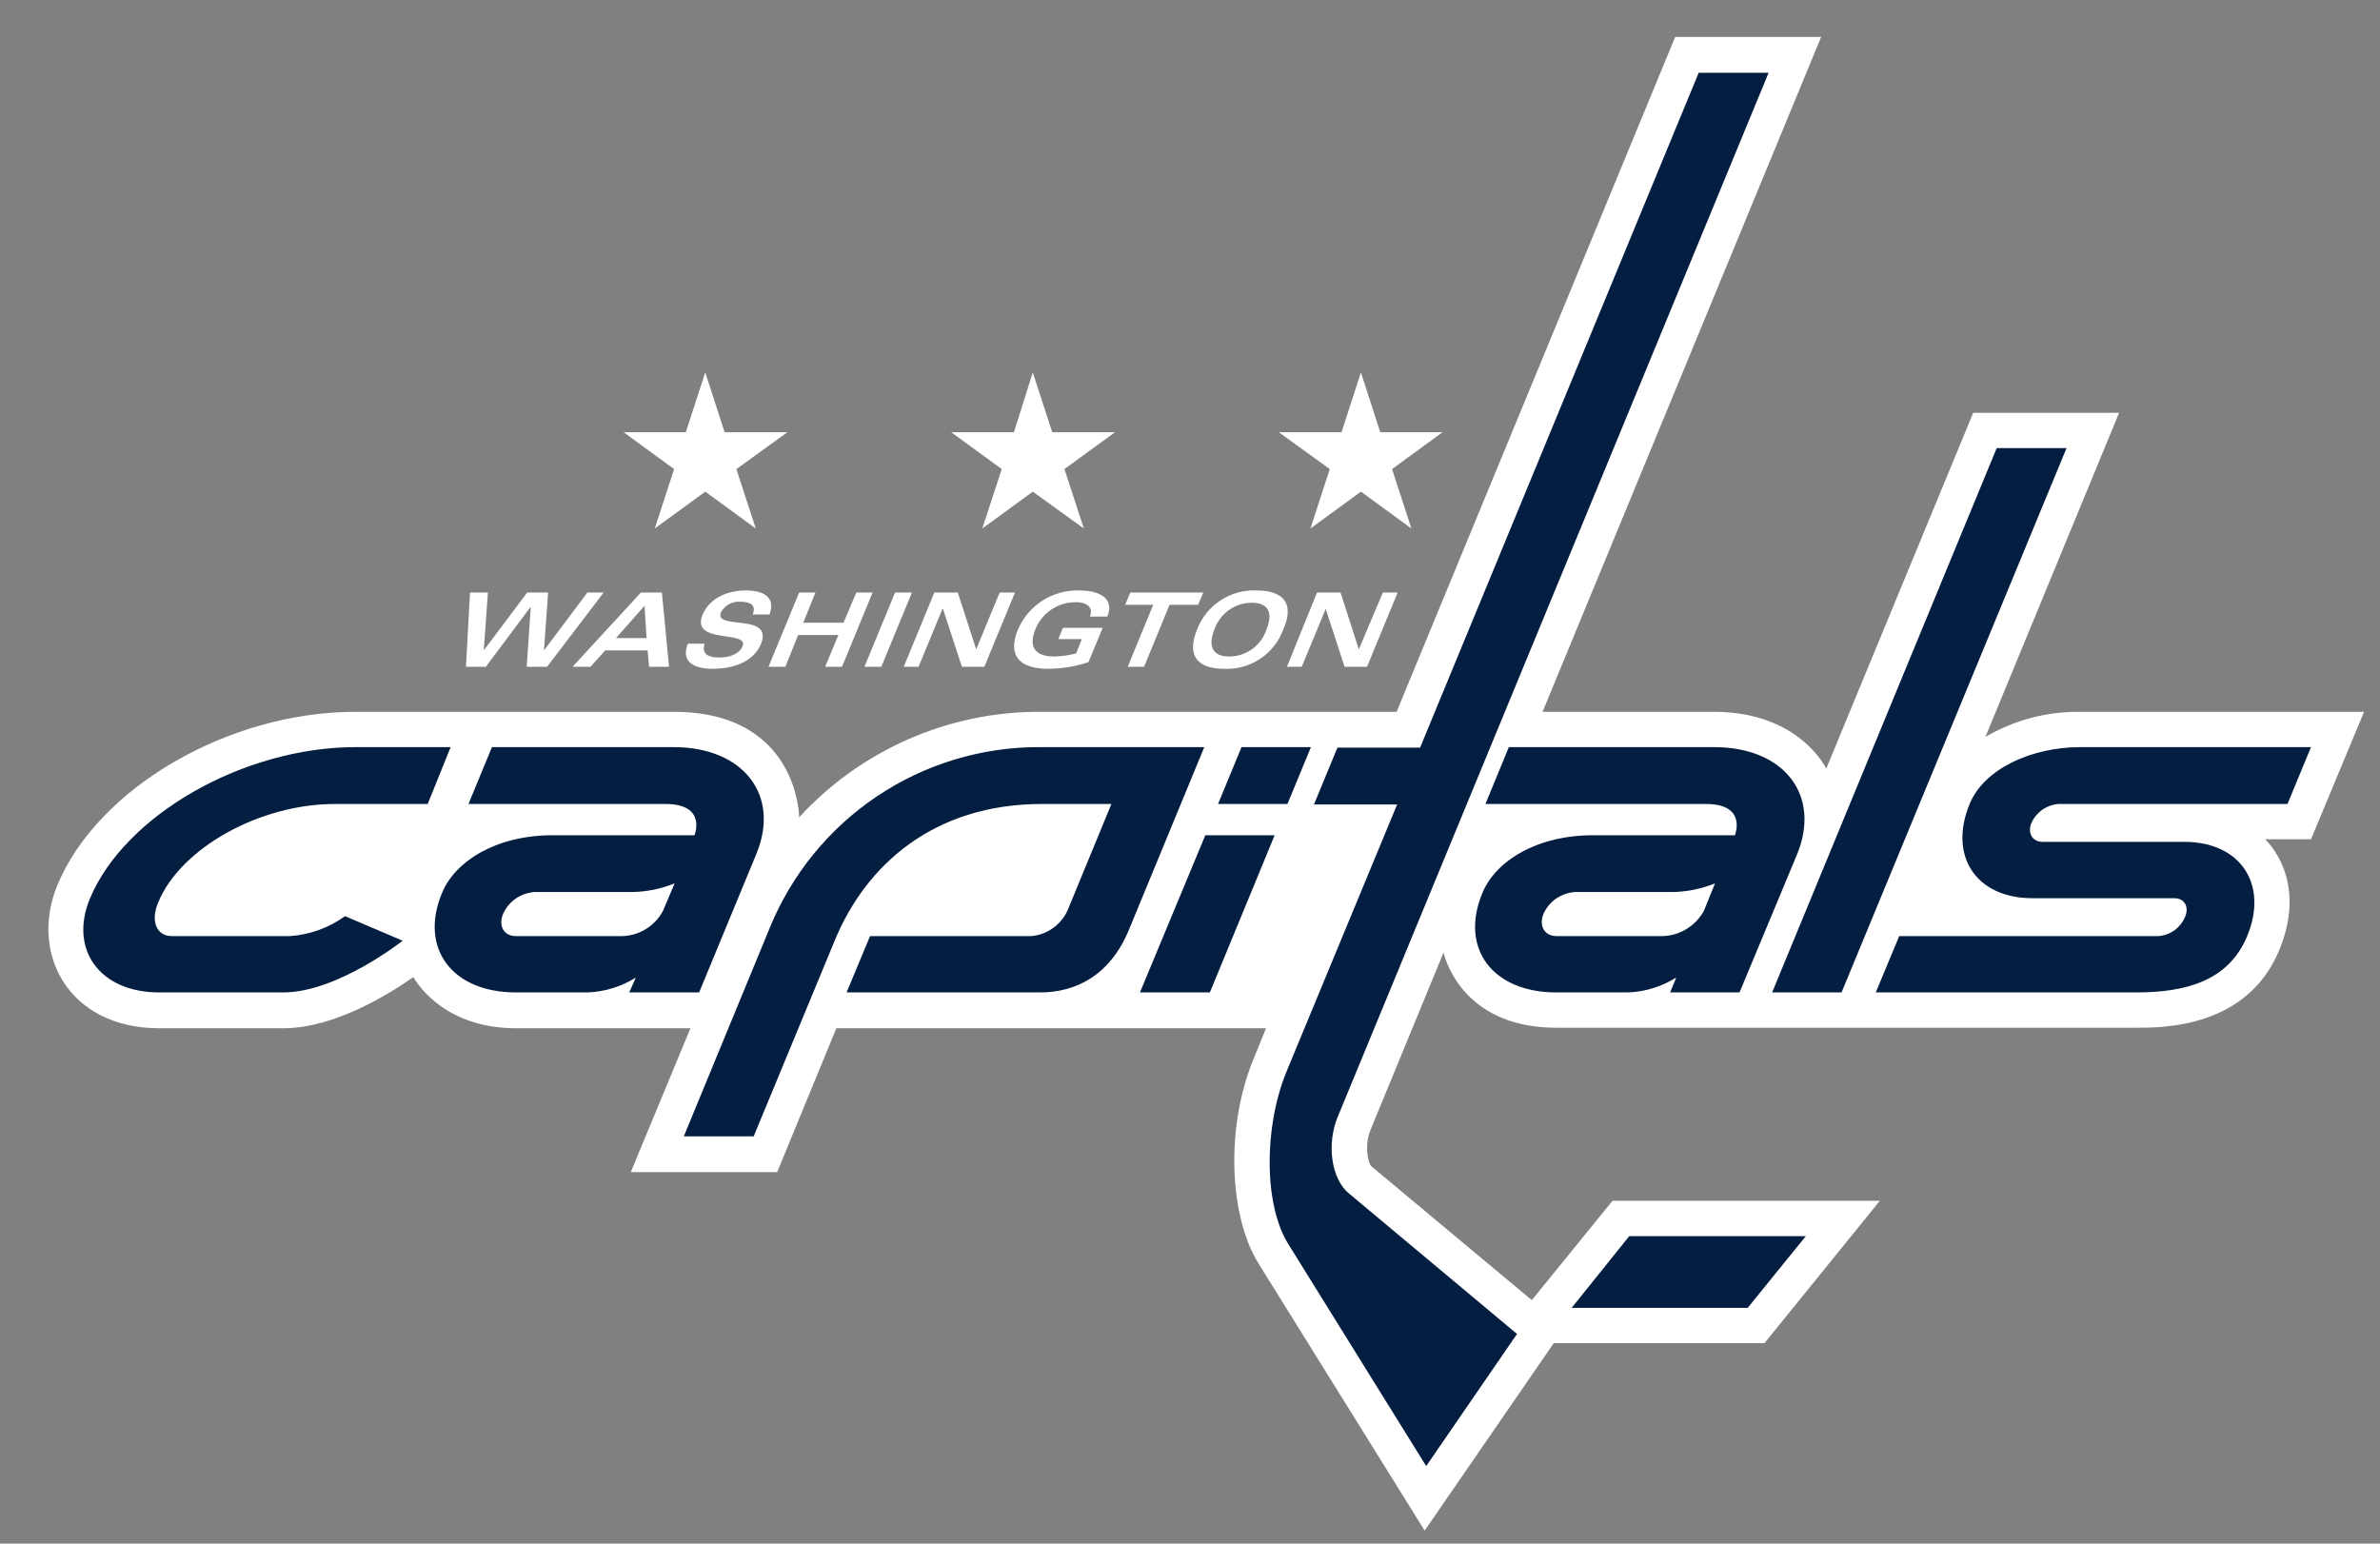
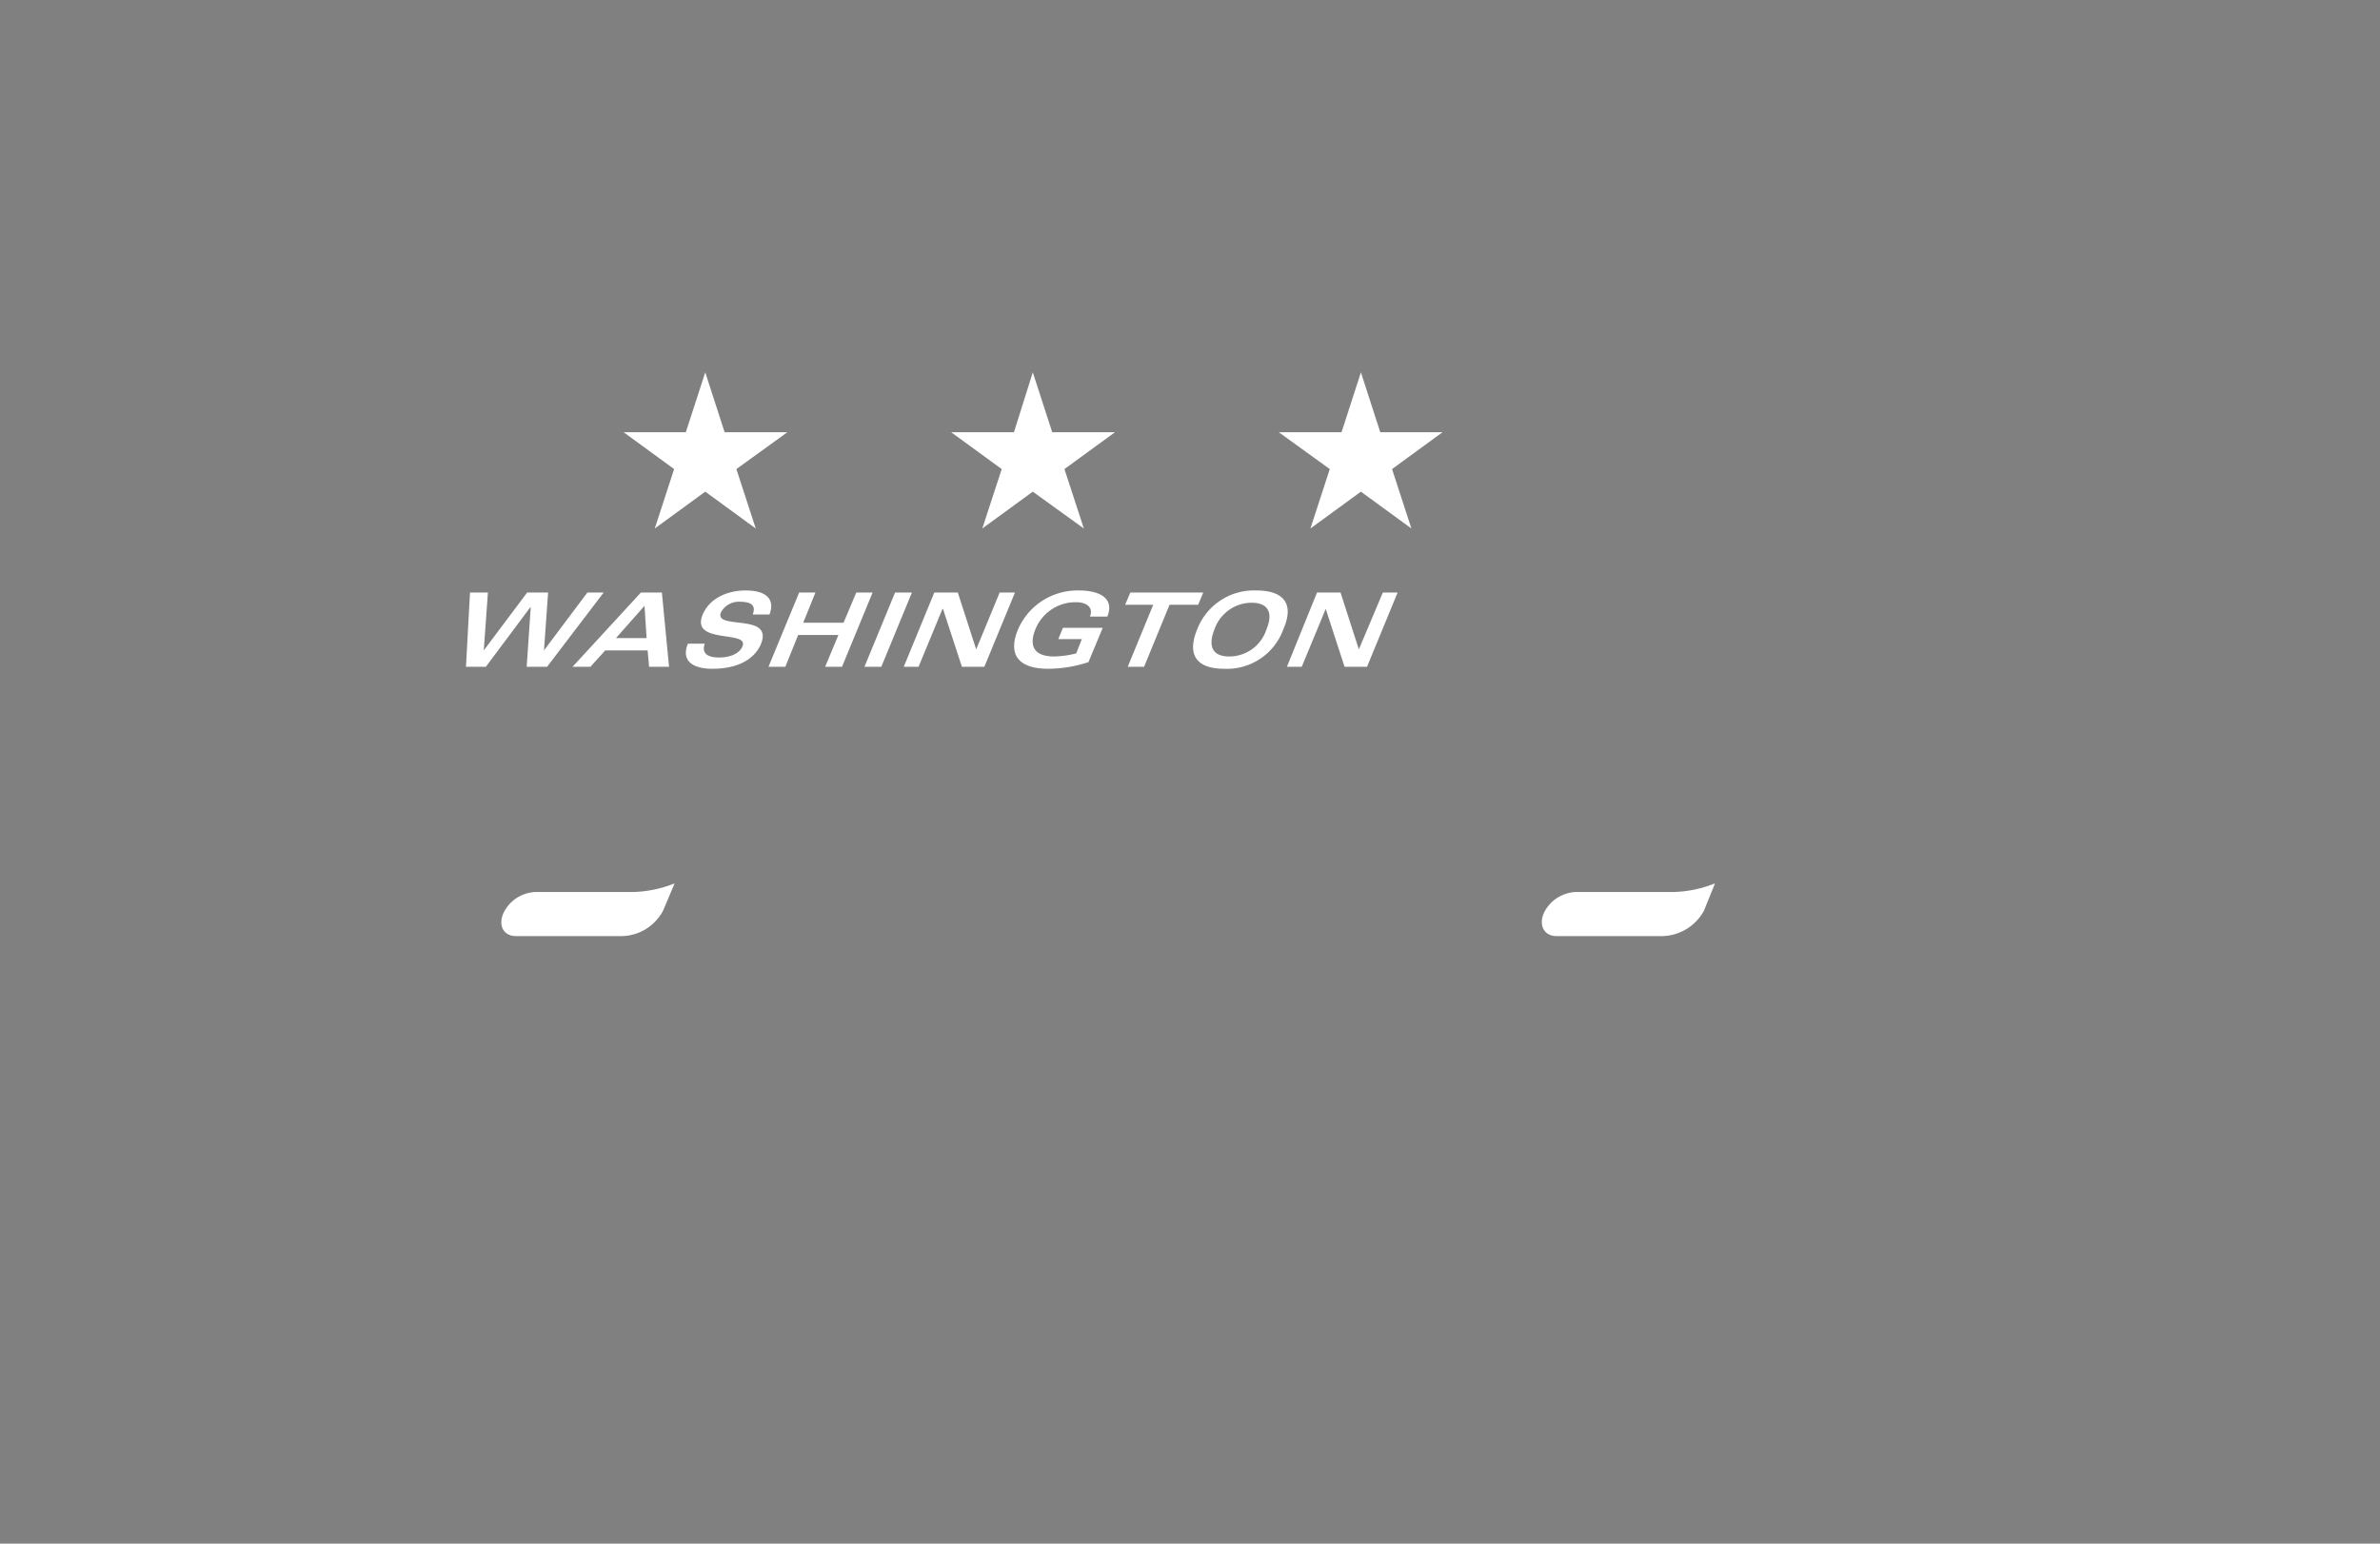
<svg xmlns="http://www.w3.org/2000/svg" width="37" height="24" viewBox="0 0 37 24" fill="none">
  <rect x="0" y="0" width="37" height="24" fill="#808080" stroke="none" />
  <g clip-path="url(#clip0_3523_4579)">
-     <path d="M19.491 16.457C19.047 17.523 19.11 18.909 19.563 19.641L22.148 23.797L24.155 20.883H27.431L29.224 18.67H25.068L23.814 20.214L21.324 18.137C21.268 18.089 21.205 17.81 21.308 17.563L22.442 14.809C22.442 14.809 22.68 15.979 24.195 15.979H33.206C33.635 15.979 34.935 15.979 35.435 14.769C35.895 13.654 35.213 13.049 35.213 13.049H35.927L36.752 11.067H32.342C31.824 11.06 31.314 11.195 30.866 11.457L32.944 6.418H30.676L28.391 11.951C28.391 11.951 27.979 11.067 26.646 11.067H23.981L28.312 0.574H26.043L21.712 11.067H16.16C15.458 11.066 14.763 11.211 14.12 11.494C13.477 11.776 12.899 12.189 12.424 12.707C12.424 12.707 12.415 11.067 10.472 11.067H5.53C3.547 11.067 1.516 12.253 0.89 13.766C0.454 14.833 1.072 15.987 2.476 15.987H4.404C5.205 15.987 6.062 15.446 6.427 15.191C6.427 15.191 6.839 15.987 8.021 15.987H10.734L9.806 18.224H12.082L13.002 15.987H19.682L19.491 16.457Z" fill="white" />
    <path d="M21.125 10.096L20.84 9.212H20.475L20.007 10.367H20.237L20.61 9.467L20.903 10.367H21.252L21.728 9.212H21.498L21.125 10.096ZM18.88 9.785C18.922 9.664 19 9.56 19.104 9.485C19.208 9.411 19.332 9.371 19.459 9.371C19.705 9.371 19.801 9.515 19.689 9.785C19.65 9.908 19.572 10.015 19.468 10.091C19.364 10.166 19.239 10.207 19.11 10.207C18.864 10.207 18.769 10.064 18.88 9.785ZM19.031 10.398C19.23 10.408 19.426 10.353 19.591 10.243C19.757 10.133 19.883 9.972 19.951 9.785C20.126 9.387 19.959 9.18 19.531 9.18C19.334 9.172 19.139 9.226 18.974 9.335C18.809 9.443 18.682 9.601 18.611 9.785C18.444 10.191 18.611 10.398 19.031 10.398ZM17.532 10.367H17.786L18.182 9.403H18.627L18.706 9.212H17.572L17.492 9.403H17.928L17.532 10.367ZM17.215 9.586C17.326 9.316 17.119 9.18 16.77 9.18C16.571 9.176 16.375 9.231 16.207 9.338C16.038 9.446 15.906 9.602 15.826 9.785C15.652 10.207 15.866 10.398 16.294 10.398C16.508 10.397 16.719 10.362 16.921 10.295L17.143 9.761H16.524L16.453 9.937H16.818L16.731 10.159C16.619 10.188 16.505 10.204 16.39 10.207C16.033 10.207 16.009 10 16.096 9.785C16.147 9.657 16.236 9.548 16.351 9.473C16.466 9.397 16.601 9.359 16.739 9.363C16.866 9.363 17.008 9.427 16.945 9.586L17.215 9.586ZM14.28 10.367L14.652 9.467H14.66L14.954 10.367H15.303L15.779 9.212H15.541L15.176 10.096L14.89 9.212H14.525L14.05 10.367L14.28 10.367ZM13.701 10.367L14.177 9.212H13.915L13.439 10.367H13.701ZM12.209 10.367L12.408 9.873H13.034L12.828 10.367H13.09L13.566 9.212H13.312L13.114 9.682H12.487L12.677 9.212H12.424L11.947 10.367H12.209ZM11.963 9.554C12.051 9.324 11.924 9.18 11.591 9.18C11.321 9.18 11.035 9.292 10.924 9.554C10.726 10.024 11.654 9.793 11.543 10.048C11.511 10.136 11.392 10.223 11.178 10.223C10.98 10.223 10.908 10.144 10.956 10.008H10.694C10.591 10.255 10.742 10.398 11.075 10.398C11.464 10.398 11.725 10.255 11.829 10.016C12.035 9.515 11.083 9.809 11.21 9.515C11.239 9.465 11.28 9.423 11.331 9.395C11.381 9.367 11.438 9.353 11.495 9.355C11.678 9.355 11.757 9.411 11.702 9.554H11.963ZM10.052 9.921H9.576L10.02 9.419L10.052 9.921ZM8.901 10.367H9.179L9.409 10.112H10.068L10.091 10.367H10.401L10.29 9.212H9.964L8.901 10.367ZM8.243 9.443H8.251L8.188 10.367H8.505L9.385 9.212H9.132L8.457 10.112L8.521 9.212H8.196L7.521 10.112L7.585 9.212H7.307L7.244 10.367H7.553L8.243 9.443ZM20.372 8.217L21.157 7.644L21.942 8.217L21.641 7.293L22.426 6.72H21.458L21.157 5.789L20.856 6.72H19.88L20.673 7.293L20.372 8.217ZM15.271 8.217L16.056 7.644L16.85 8.217L16.548 7.293L17.334 6.72H16.358L16.056 5.789L15.763 6.72H14.787L15.573 7.293L15.271 8.217ZM10.179 8.217L10.964 7.644L11.749 8.217L11.448 7.293L12.241 6.72H11.265L10.964 5.789L10.662 6.72H9.695L10.48 7.293L10.179 8.217Z" fill="white" />
-     <path d="M28.074 19.219H25.329L24.433 20.334H27.17L28.074 19.219Z" fill="#041E41" />
-     <path d="M17.556 14.443L18.722 11.616H16.16C15.26 11.613 14.38 11.88 13.632 12.382C12.884 12.884 12.303 13.599 11.963 14.435L10.631 17.667H11.717L12.979 14.618C13.463 13.447 14.518 12.5 16.199 12.5H17.278L16.596 14.156C16.546 14.266 16.467 14.361 16.368 14.431C16.269 14.501 16.153 14.544 16.033 14.554H13.526L13.161 15.43H16.168C16.707 15.43 17.254 15.183 17.556 14.443ZM30.62 12.5C30.287 13.312 30.723 13.965 31.596 13.965H33.801C33.96 13.965 34.039 14.1 33.968 14.259C33.932 14.342 33.875 14.413 33.803 14.465C33.73 14.517 33.644 14.548 33.555 14.554H29.526L29.161 15.43H33.206C33.96 15.43 34.642 15.263 34.935 14.554C35.269 13.75 34.832 13.089 33.96 13.089H31.755C31.596 13.089 31.517 12.954 31.58 12.795C31.617 12.714 31.675 12.644 31.747 12.592C31.82 12.54 31.904 12.509 31.993 12.5H35.562L35.927 11.616H32.342C31.596 11.616 30.85 11.943 30.62 12.5ZM18.809 15.43L19.816 12.986H18.738L17.722 15.43L18.809 15.43ZM20.38 11.616H19.301L18.936 12.5H20.015L20.38 11.616ZM28.629 15.43L32.127 6.967H31.041L27.55 15.43L28.629 15.43ZM23.457 11.616L23.093 12.5H26.519C27.17 12.5 26.971 12.986 26.971 12.986H24.766C23.894 12.986 23.251 13.384 23.045 13.885C22.688 14.745 23.204 15.43 24.195 15.43H25.314C25.578 15.419 25.835 15.339 26.059 15.199L25.964 15.43H27.043L27.939 13.28C28.312 12.365 27.741 11.616 26.646 11.616H23.457ZM10.869 15.43L11.757 13.28C12.138 12.365 11.559 11.616 10.472 11.616H7.648L7.283 12.5H10.345C10.996 12.5 10.797 12.986 10.797 12.986H8.592C7.72 12.986 7.077 13.384 6.871 13.885C6.514 14.745 7.029 15.43 8.021 15.43H9.139C9.404 15.419 9.661 15.339 9.885 15.199L9.782 15.43L10.869 15.43ZM5.205 12.5H6.649L7.006 11.616H5.53C3.785 11.616 1.937 12.675 1.397 13.973C1.072 14.761 1.548 15.43 2.476 15.43H4.404C5.245 15.43 6.26 14.626 6.26 14.626L5.364 14.244C5.113 14.426 4.816 14.533 4.507 14.554H2.667C2.437 14.554 2.334 14.323 2.46 14.029C2.809 13.185 4.039 12.5 5.205 12.5Z" fill="#041E41" />
-     <path d="M19.999 16.664C19.642 17.54 19.65 18.742 20.031 19.347L22.172 22.794L23.584 20.74L20.974 18.558C20.697 18.336 20.618 17.786 20.8 17.356L27.495 1.132H26.408L22.077 11.624H20.792L20.427 12.508H21.72L19.999 16.664Z" fill="#041E41" />
+     <path d="M28.074 19.219H25.329H27.17L28.074 19.219Z" fill="#041E41" />
    <path d="M8.307 13.869C8.204 13.877 8.104 13.912 8.019 13.97C7.934 14.029 7.866 14.11 7.823 14.204C7.743 14.395 7.831 14.554 8.021 14.554H9.679C9.808 14.55 9.934 14.511 10.044 14.443C10.154 14.374 10.244 14.278 10.306 14.164L10.488 13.734C10.279 13.819 10.055 13.865 9.83 13.869H8.307ZM24.481 13.869C24.378 13.877 24.278 13.912 24.193 13.97C24.108 14.029 24.04 14.11 23.997 14.204C23.918 14.395 24.013 14.554 24.195 14.554H25.853C25.983 14.55 26.11 14.511 26.221 14.443C26.333 14.374 26.424 14.278 26.488 14.164L26.662 13.734C26.453 13.819 26.23 13.865 26.004 13.869H24.481Z" fill="white" />
  </g>
  <defs>
    <clipPath id="clip0_3523_4579">
      <rect width="36" height="23.351" fill="white" transform="translate(0.752 0.574)" />
    </clipPath>
  </defs>
</svg>